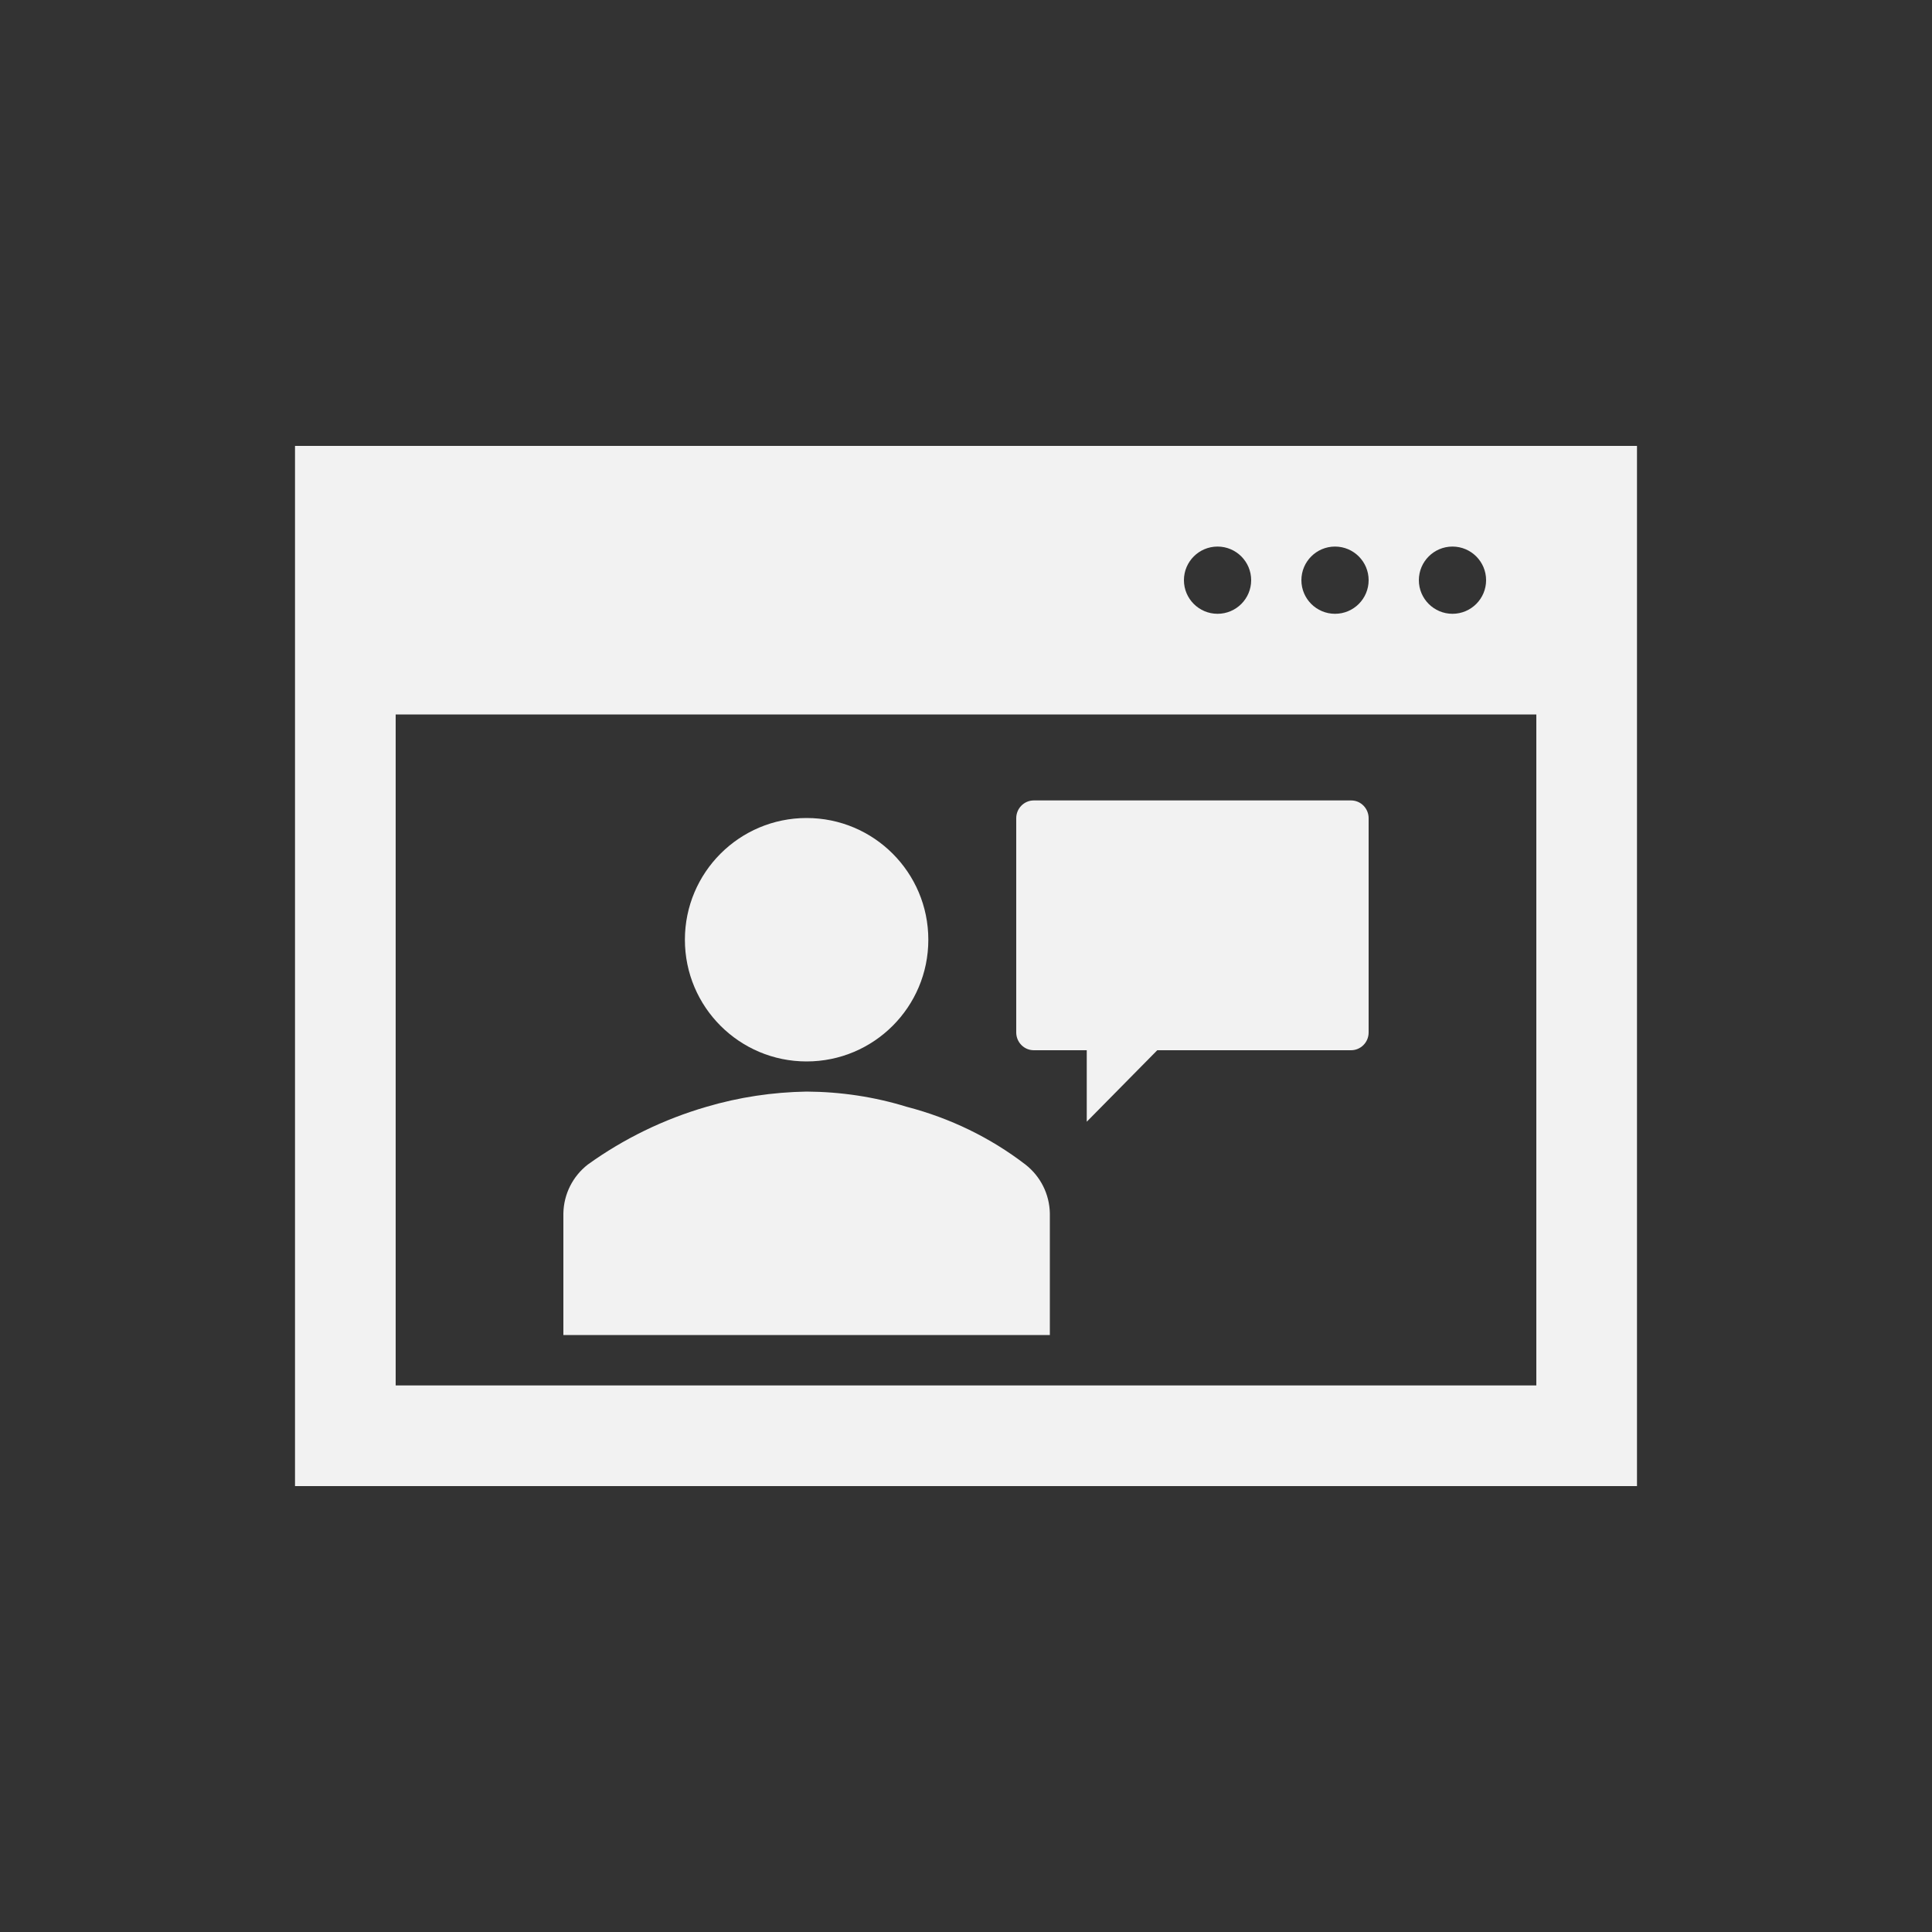
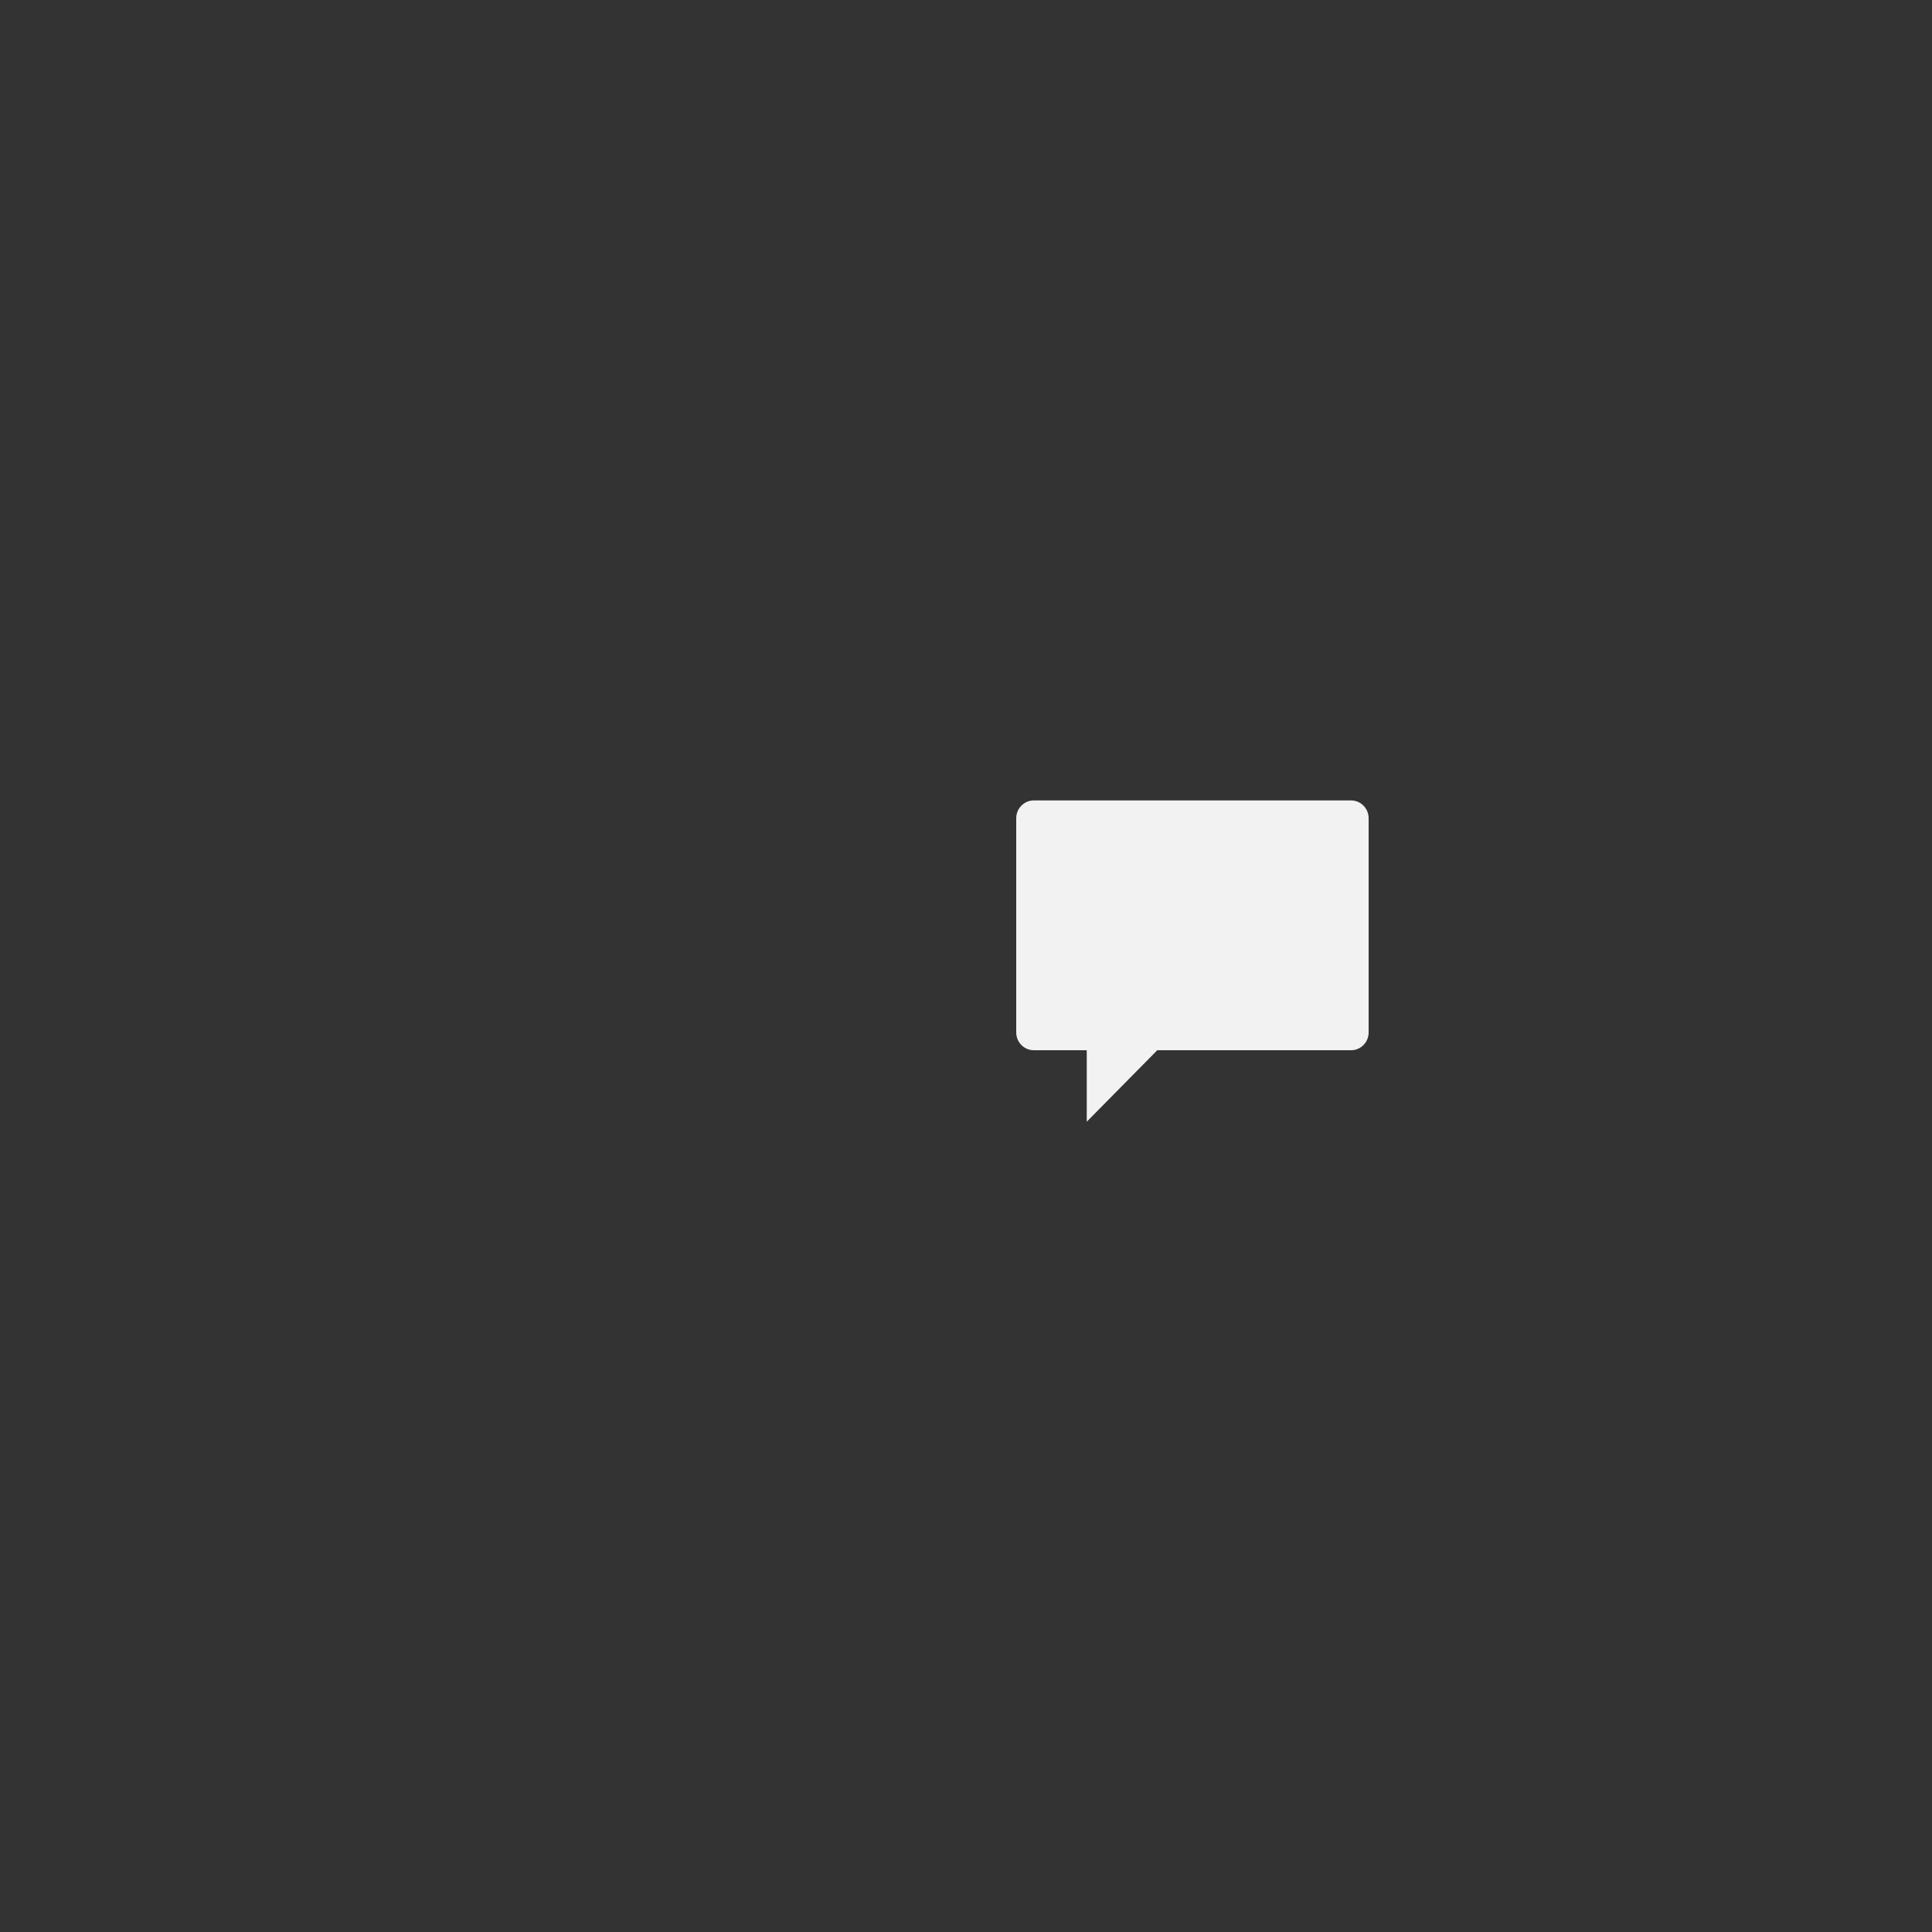
<svg xmlns="http://www.w3.org/2000/svg" id="Camada_1" viewBox="0 0 100 100">
  <rect x="0" y="0" width="100" height="100" fill="#333333" stroke="none" />
  <defs>
    <style>.cls-1{fill:#f2f2f2;}</style>
  </defs>
-   <path class="cls-1" d="M79.52,71.71H20.48v-34.73h59.04v34.73ZM63.02,28.29c.96,0,1.74.78,1.74,1.74s-.78,1.74-1.74,1.74-1.74-.78-1.74-1.74.78-1.74,1.74-1.74ZM69.1,28.29c.96,0,1.74.78,1.74,1.74s-.78,1.74-1.74,1.74-1.74-.78-1.74-1.74.78-1.74,1.74-1.74ZM75.18,28.29c.96,0,1.74.78,1.74,1.74s-.78,1.74-1.74,1.74-1.74-.78-1.74-1.74.78-1.74,1.74-1.74ZM15.27,23.08v53.84h69.46V23.08H15.27Z" />
-   <path class="cls-1" d="M48.05,48.64c0,3.48-2.82,6.3-6.3,6.3s-6.3-2.82-6.3-6.3,2.82-6.3,6.3-6.3,6.3,2.82,6.3,6.3Z" />
-   <path class="cls-1" d="M54.34,69.1v-6.3c-.02-.99-.48-1.91-1.26-2.52-1.82-1.4-3.91-2.41-6.14-2.99-1.68-.52-3.43-.78-5.19-.79-1.76.03-3.5.29-5.19.79-2.2.64-4.28,1.65-6.14,2.99-.78.61-1.24,1.53-1.26,2.52v6.3h25.18Z" />
  <path class="cls-1" d="M53.52,41.43h16.41c.51,0,.91.42.91.92v11.09c0,.51-.41.92-.91.92h-10.03l-3.65,3.7v-3.7h-2.74c-.51,0-.91-.42-.91-.92v-11.09c0-.51.41-.92.91-.92Z" />
</svg>